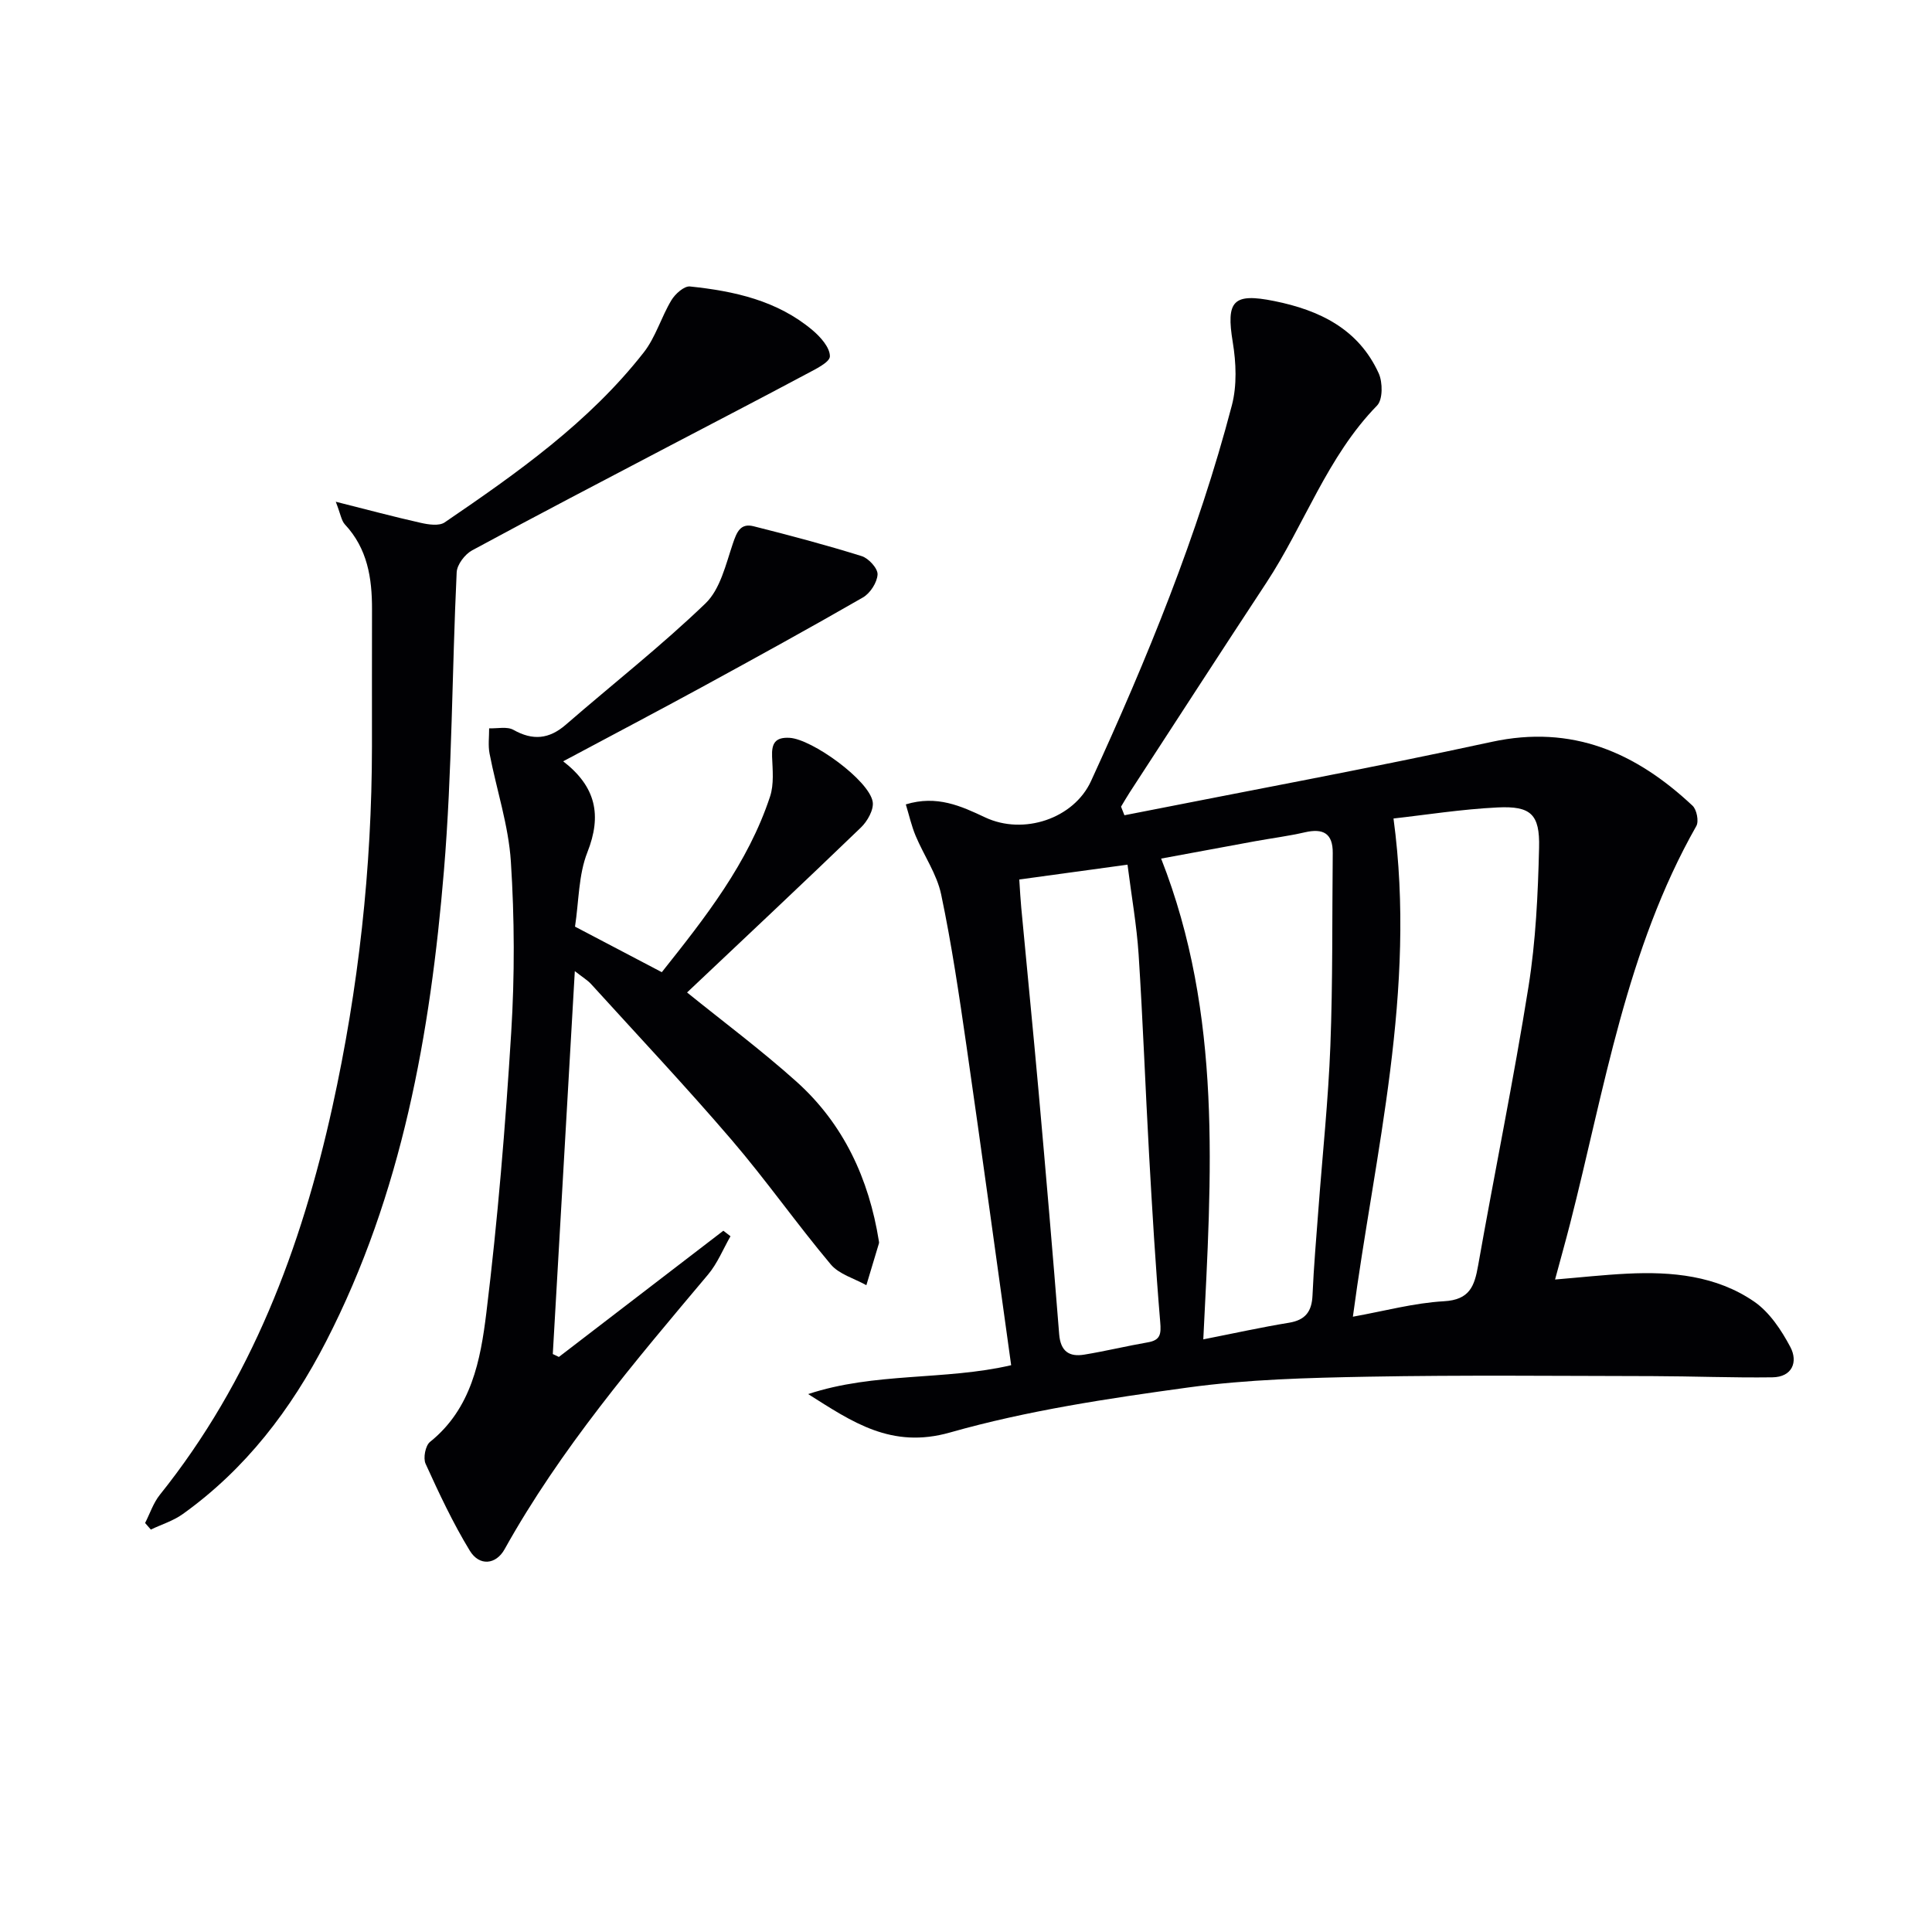
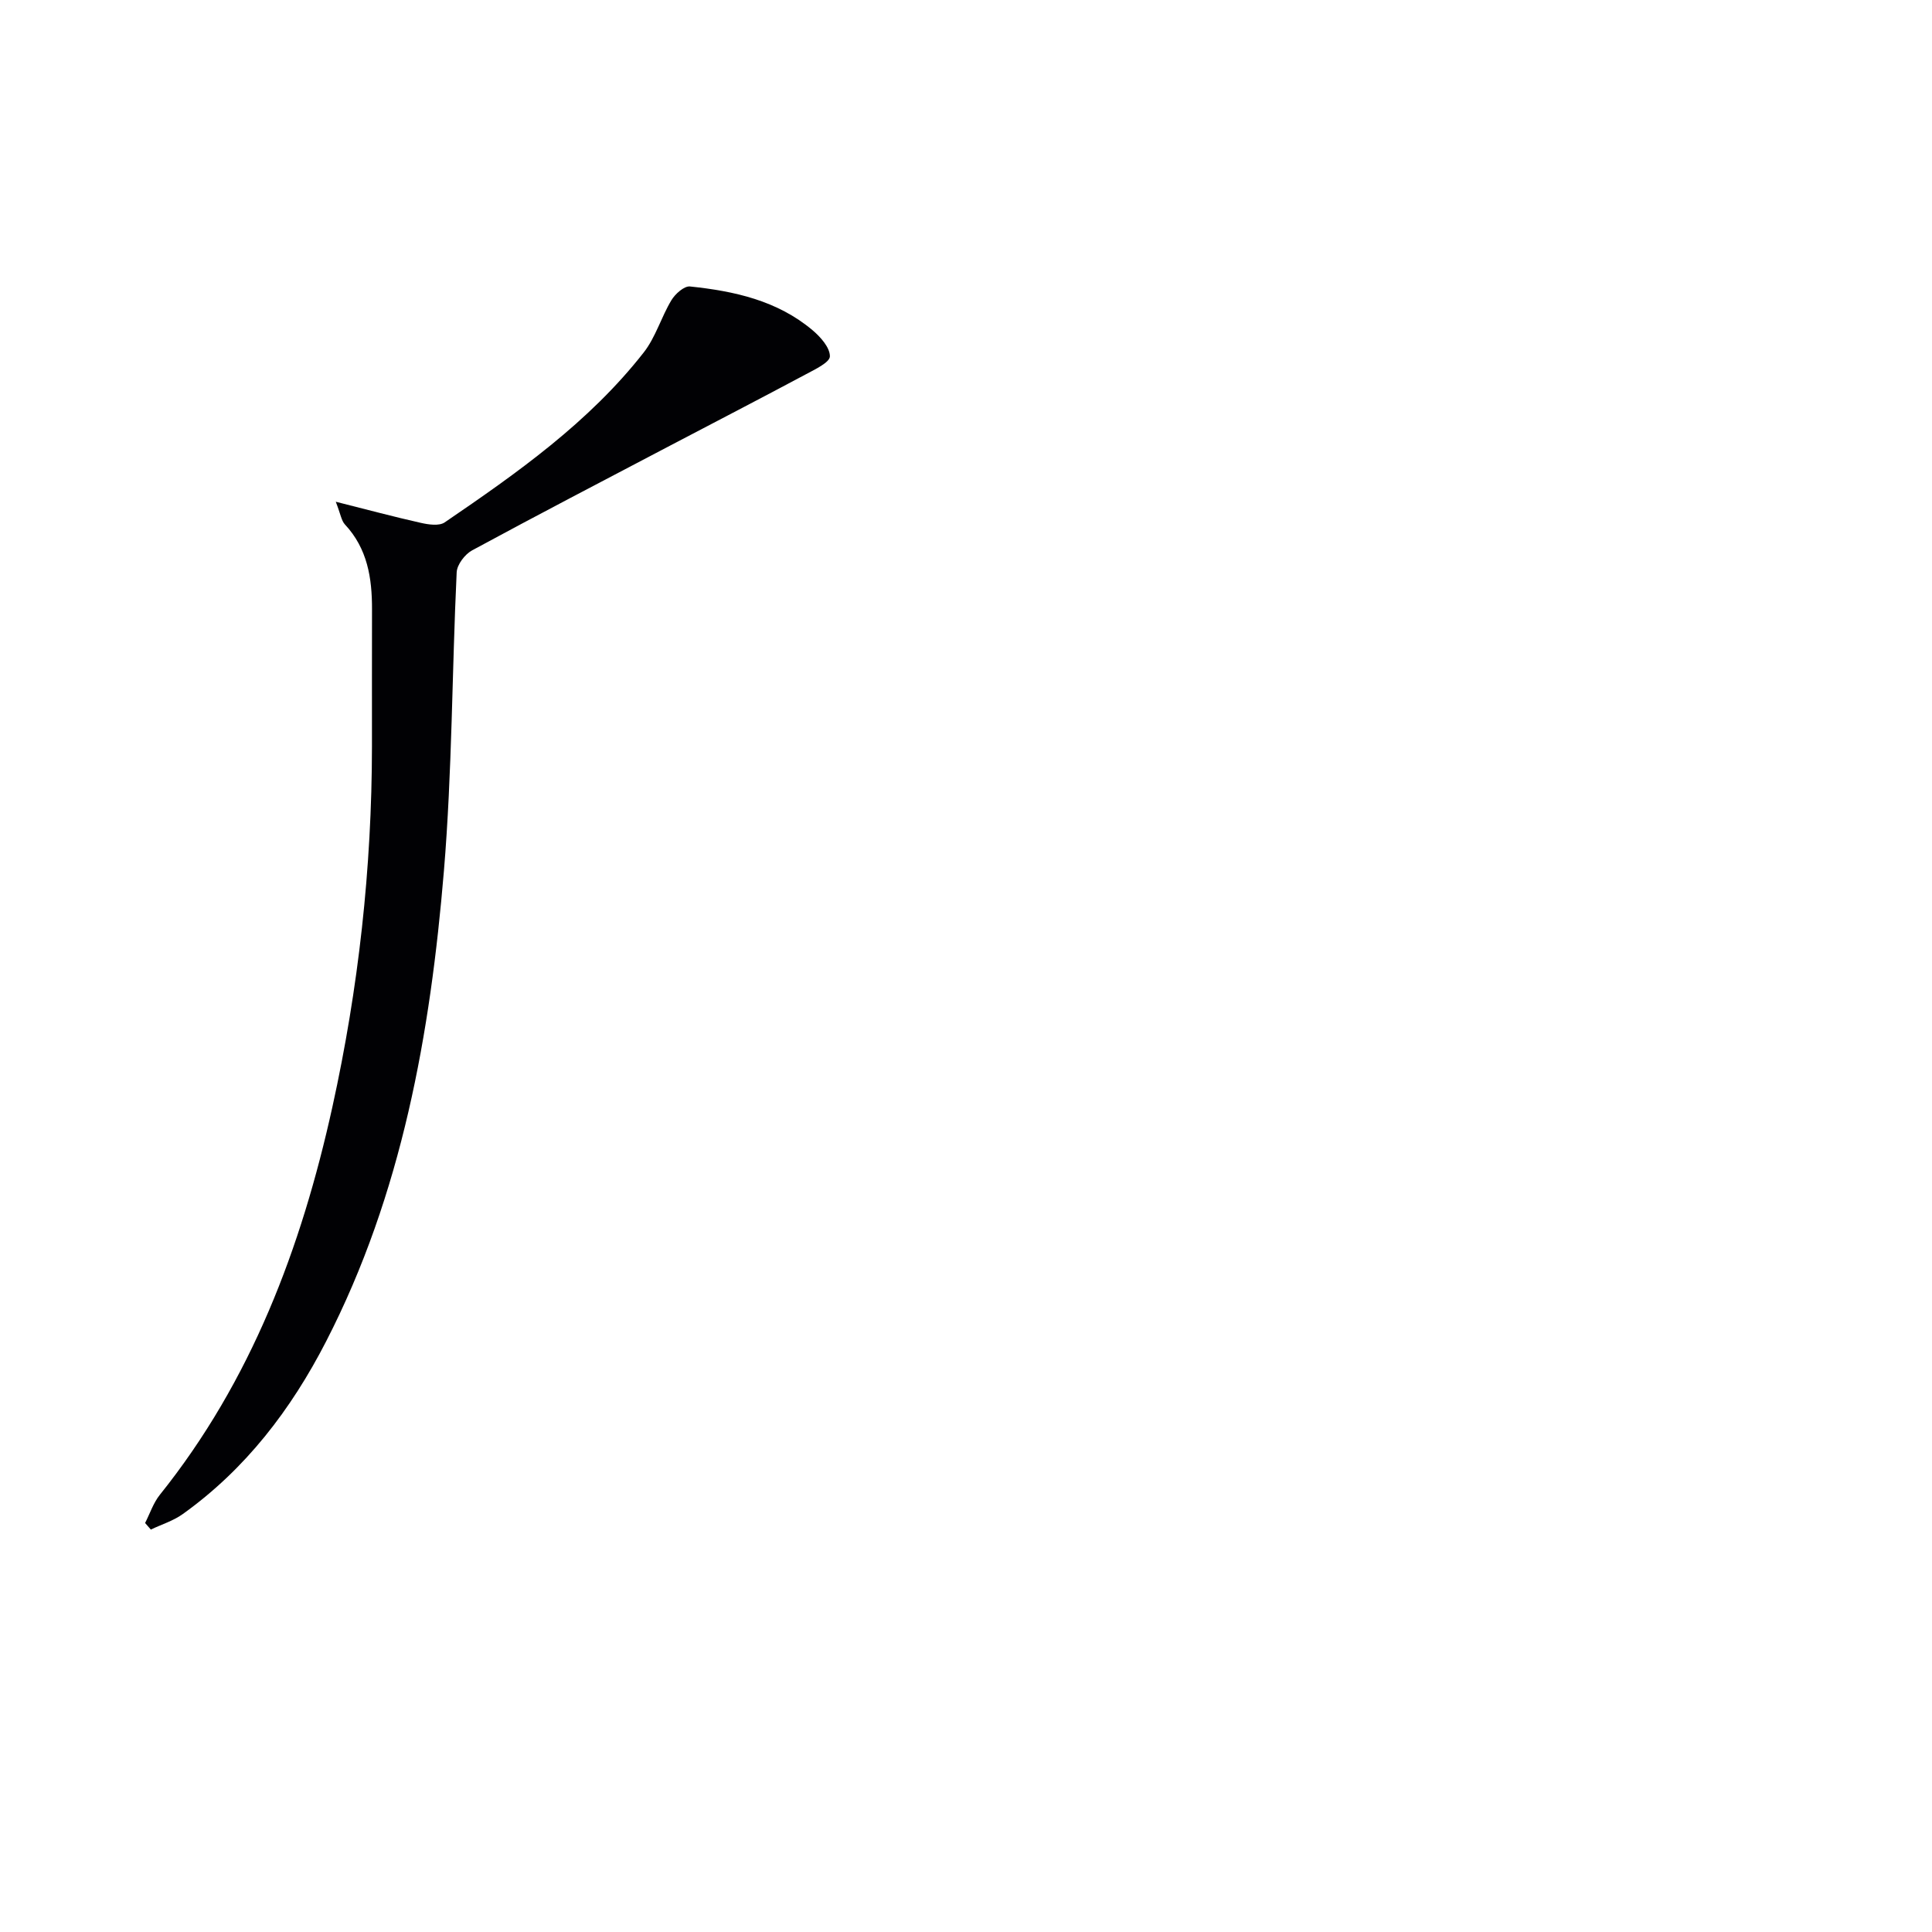
<svg xmlns="http://www.w3.org/2000/svg" enable-background="new 0 0 400 400" viewBox="0 0 400 400">
  <g fill="#010104">
-     <path d="m232.8 168.79c25.35-5.02 50.77-9.71 76.02-15.19 16.71-3.63 29.87 2.22 41.6 13.21.87.81 1.34 3.22.79 4.2-14.53 25.6-18.99 54.37-26.13 82.3-.94 3.68-1.98 7.34-3.12 11.6 5.18-.43 10.03-.97 14.89-1.21 9.28-.47 18.48.4 26.31 5.77 3.19 2.19 5.66 5.91 7.52 9.43 1.61 3.05.4 6.21-3.73 6.26-8.27.11-16.55-.23-24.83-.25-19.62-.03-39.24-.24-58.86.12-12.45.23-25 .55-37.31 2.24-16.55 2.27-33.23 4.76-49.25 9.31-12.17 3.46-20.26-2.19-29.38-7.95 13.75-4.56 28.33-2.79 42.03-5.98-3.09-22.14-6.08-44.13-9.25-66.09-1.52-10.49-3.06-21-5.24-31.36-.89-4.24-3.58-8.07-5.29-12.16-.86-2.06-1.35-4.26-2.03-6.5 6.43-1.97 11.45.35 16.42 2.69 7.95 3.74 18.36.27 21.93-7.53 11.58-25.24 22.11-50.89 29.16-77.8 1.07-4.1.88-8.8.18-13.05-1.41-8.57.05-10.25 8.6-8.52 9.39 1.89 17.45 5.8 21.62 14.97.84 1.86.86 5.43-.34 6.66-10.35 10.6-15.01 24.66-22.93 36.7-9.51 14.44-18.89 28.96-28.32 43.45-.62.95-1.17 1.93-1.76 2.9.23.59.47 1.18.7 1.78zm55.71.67c4.83 35.78-3.87 69.11-8.41 103.15 6.56-1.18 12.67-2.85 18.85-3.2 5.33-.3 6.32-3.11 7.08-7.4 3.4-19.26 7.35-38.43 10.43-57.74 1.51-9.47 1.96-19.16 2.19-28.77.17-6.93-1.71-8.65-8.55-8.33-7.57.37-15.09 1.57-21.59 2.29zm-39.38 107.84c6.36-1.25 12.03-2.51 17.74-3.44 3.41-.56 4.72-2.33 4.87-5.66.26-5.98.78-11.94 1.23-17.91.84-11.27 2.04-22.52 2.47-33.8.51-13.27.35-26.57.49-39.86.04-4.1-1.98-5.18-5.77-4.31-3.38.78-6.85 1.22-10.27 1.84-6.44 1.18-12.88 2.38-19.49 3.6 12.72 32.39 10.42 65.5 8.73 99.54zm-38.1-95.21c.17 2.53.25 4.18.41 5.83 1.19 12.73 2.46 25.45 3.6 38.18 1.49 16.7 2.93 33.41 4.25 50.13.28 3.54 2.06 4.75 5.2 4.23 4.4-.72 8.75-1.78 13.14-2.54 2.64-.45 2.79-1.72 2.58-4.2-.97-11.58-1.66-23.18-2.31-34.79-.77-13.77-1.27-27.55-2.16-41.31-.4-6.08-1.48-12.11-2.3-18.6-7.67 1.06-14.83 2.04-22.41 3.07z" />
-     <path d="m116.6 157.62c6.8 5.26 8.04 11.17 5.01 18.84-1.84 4.65-1.75 10.07-2.56 15.39 5.95 3.12 11.76 6.17 17.97 9.43 9.02-11.34 17.85-22.55 22.41-36.36.84-2.54.53-5.52.42-8.28-.11-2.72.64-4.05 3.63-3.88 4.64.27 16.42 8.75 17.2 13.23.28 1.62-1.09 4.05-2.44 5.34-11.97 11.54-24.1 22.91-35.99 34.15 7.32 5.93 15.29 11.86 22.65 18.46 9.76 8.76 15 20.12 17.06 33 .03.16.06.35.01.5-.86 2.88-1.73 5.76-2.6 8.65-2.5-1.41-5.65-2.26-7.37-4.31-7.06-8.41-13.38-17.44-20.53-25.78-9.42-10.99-19.35-21.54-29.09-32.26-.72-.79-1.69-1.36-3.37-2.68-1.55 27.04-3.06 53.16-4.56 79.28.42.2.84.4 1.26.6 11.35-8.71 22.7-17.42 34.05-26.13.49.38.99.76 1.48 1.14-1.53 2.67-2.71 5.64-4.66 7.95-15.22 18.09-30.54 36.08-42.12 56.87-1.77 3.17-5.2 3.55-7.19.29-3.5-5.74-6.37-11.88-9.16-18.01-.53-1.17-.04-3.75.92-4.52 8.6-6.9 10.46-16.96 11.66-26.7 2.36-19.28 3.95-38.68 5.15-58.07.73-11.75.69-23.62-.07-35.37-.48-7.51-2.97-14.89-4.41-22.36-.33-1.69-.08-3.49-.09-5.24 1.7.07 3.71-.42 5.03.32 4.02 2.26 7.39 1.93 10.86-1.08 9.64-8.37 19.72-16.27 28.9-25.1 3.06-2.94 4.21-8.07 5.67-12.39.81-2.39 1.57-4.26 4.27-3.59 7.52 1.89 15.01 3.88 22.41 6.19 1.43.45 3.35 2.55 3.28 3.8-.09 1.66-1.52 3.88-3.02 4.75-11.06 6.37-22.25 12.51-33.46 18.63-9.31 5.07-18.71 10.01-28.61 15.3z" />
    <path d="m69.52 103.88c6.6 1.66 12.07 3.13 17.6 4.37 1.59.36 3.79.69 4.94-.09 15-10.23 29.87-20.7 41.21-35.18 2.48-3.16 3.63-7.33 5.74-10.83.78-1.3 2.64-2.96 3.84-2.84 9.15.95 18.08 2.91 25.37 9.05 1.66 1.4 3.61 3.59 3.6 5.41 0 1.25-3.05 2.69-4.93 3.7-9.36 5-18.79 9.88-28.19 14.81-13.67 7.18-27.38 14.31-40.96 21.67-1.49.81-3.11 2.94-3.19 4.53-.98 20.6-.93 41.27-2.64 61.81-2.81 33.72-8.67 66.86-24.39 97.43-7.25 14.1-16.67 26.44-29.68 35.75-1.96 1.41-4.4 2.15-6.61 3.21-.4-.45-.79-.91-1.19-1.36 1-1.95 1.7-4.14 3.04-5.82 18.96-23.65 29.31-51.16 35.74-80.33 5.41-24.55 8.17-49.45 8.19-74.63.01-9.46-.02-18.92.01-28.38.02-6.47-.94-12.59-5.62-17.59-.72-.79-.87-2.08-1.88-4.69z" />
  </g>
</svg>